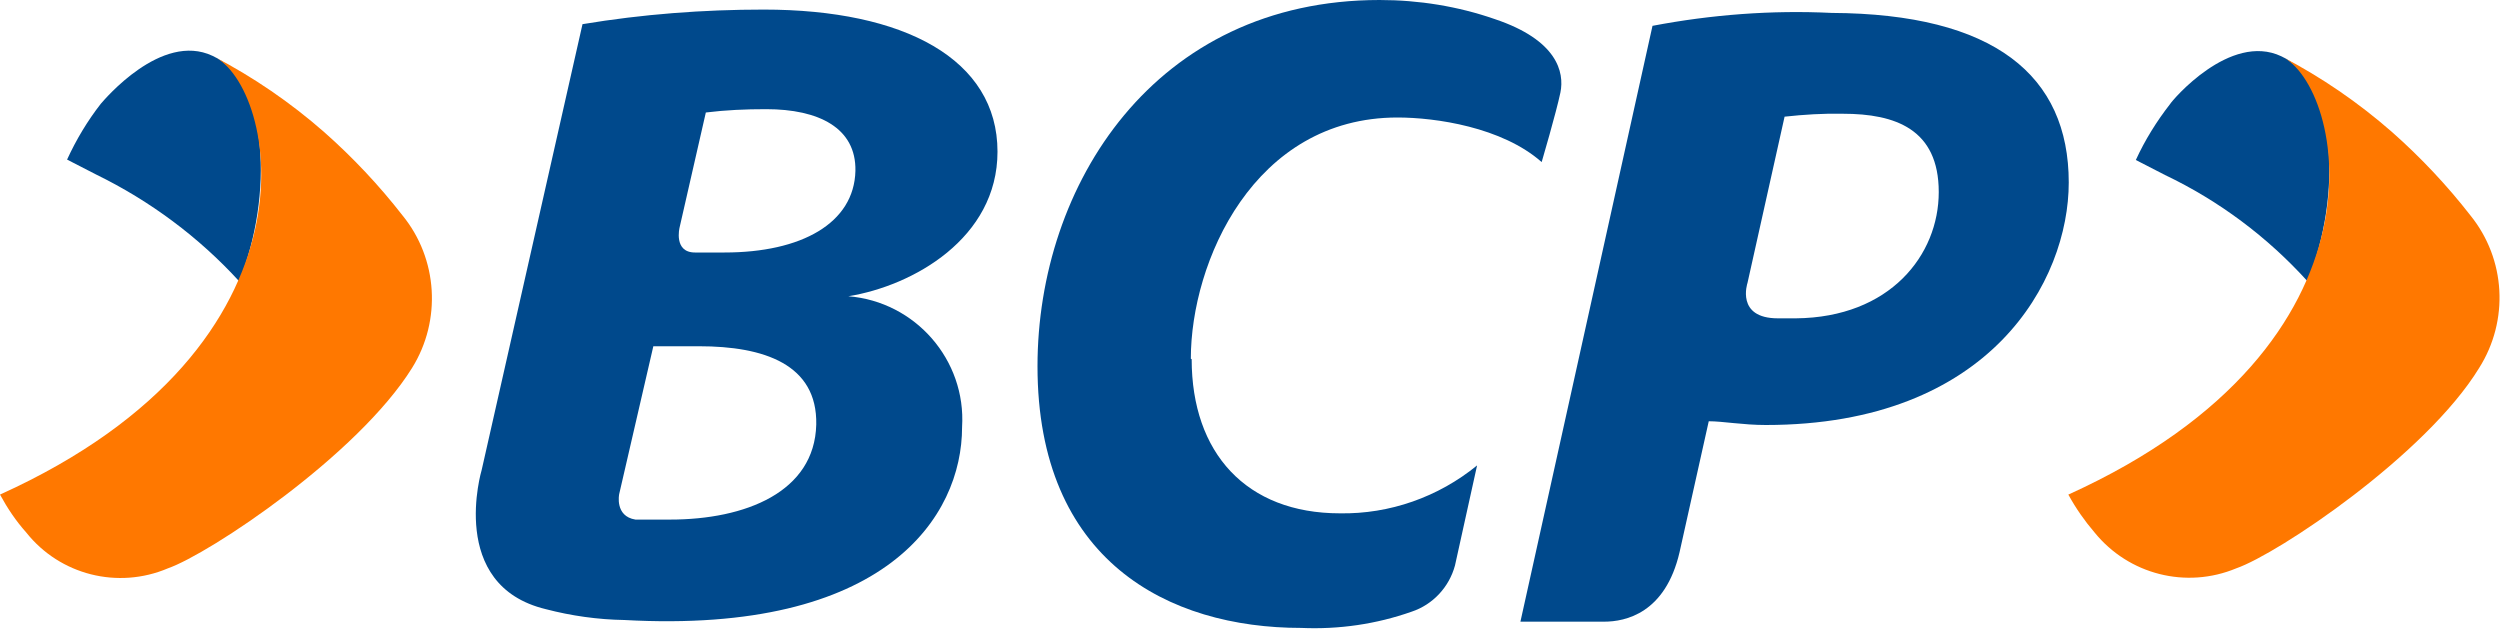
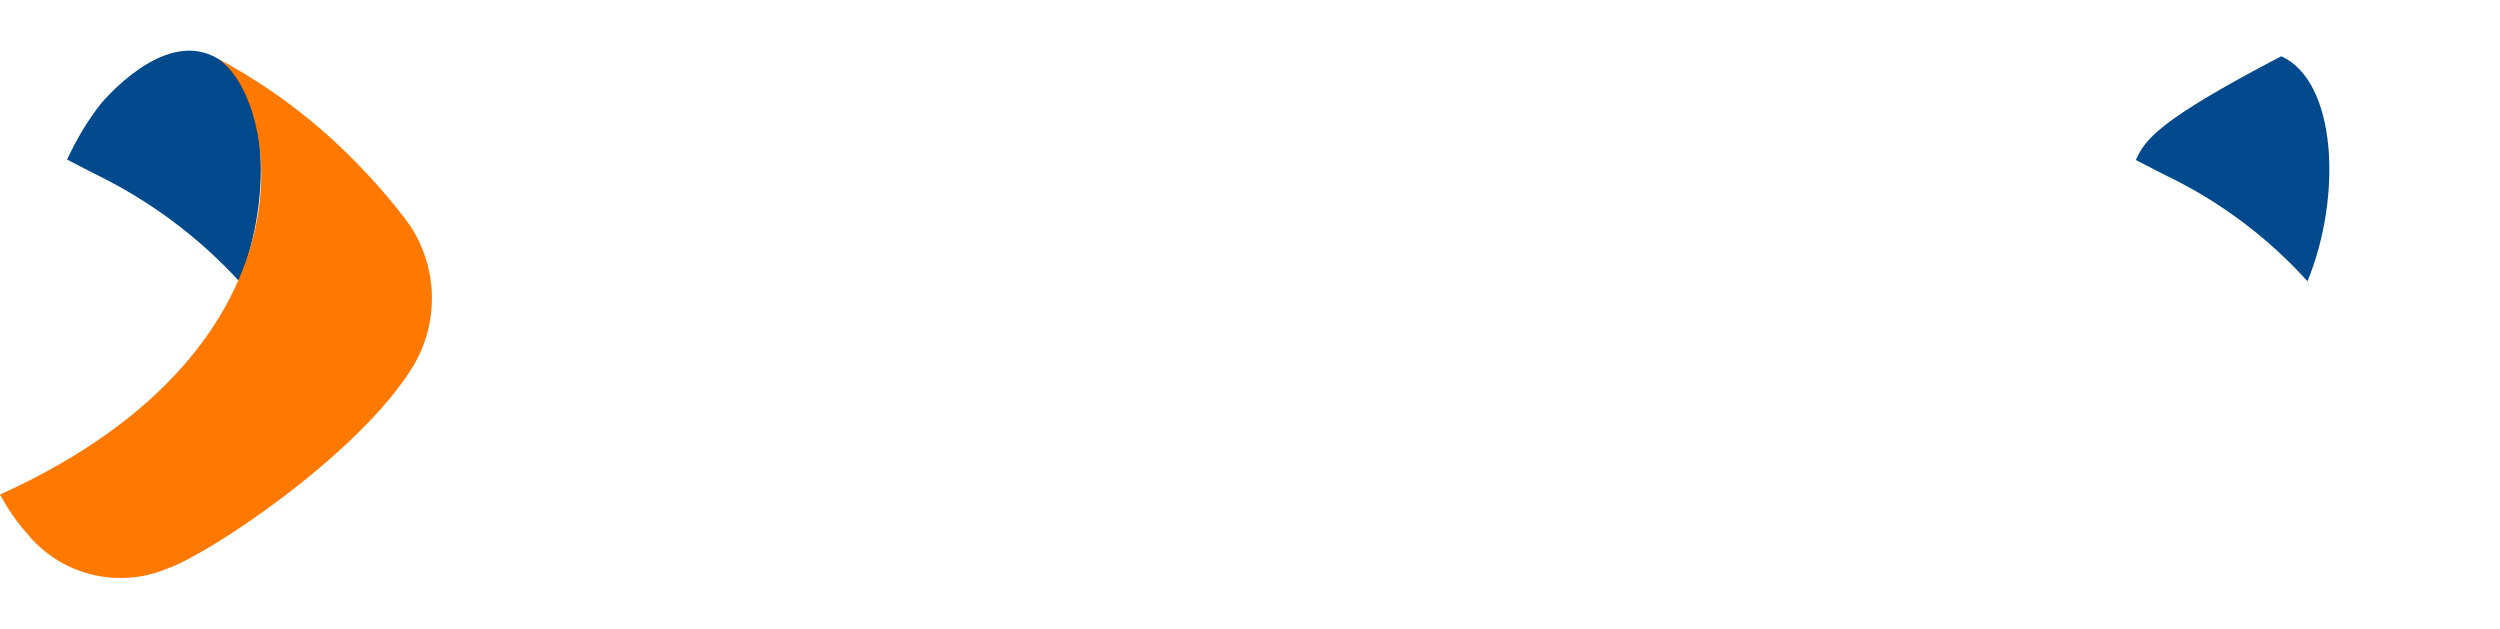
<svg xmlns="http://www.w3.org/2000/svg" width="100%" height="100%" viewBox="0 0 600 151" version="1.1" xml:space="preserve" style="fill-rule:evenodd;clip-rule:evenodd;stroke-linejoin:round;stroke-miterlimit:2;">
  <g transform="matrix(1,0,0,1,131.1,-199.8)">
    <clipPath id="_clip1">
-       <path d="M17.5,318.4L25.7,282.9L36.7,282.9C52.2,282.9 65.1,287.2 64.8,301.7C64.4,317.9 47.8,324.5 29.7,324.5L21.4,324.5C16.4,323.7 17.5,318.4 17.5,318.4ZM99.8,302.3C100.8,286.2 88.6,272.2 72.5,270.9C88,268.4 108.3,257 108.3,236.2C108.3,214 85.9,202.1 52.2,202.1C37.7,202.1 23.1,203.2 8.7,205.6L-15.5,312.6C-15.5,312.6 -23.8,340.3 -0.1,346C6,347.6 12.4,348.5 18.7,348.6C81.5,352.1 99.8,323.8 99.8,302.3ZM38.3,226.8C43.1,226.2 47.9,226 52.8,226C65.4,226 74.4,230.5 74.2,240.8C73.9,253.4 61.2,260.4 42.8,260.4L35.7,260.4C30.5,260.4 32,254.4 32,254.4L38.3,226.8Z" />
-     </clipPath>
+       </clipPath>
    <g clip-path="url(#_clip1)">
-       <rect x="-40.3" y="178.5" width="172.1" height="193.9" style="fill:rgb(0,73,140);" />
-     </g>
+       </g>
  </g>
  <g transform="matrix(1,0,0,1,131.1,-199.8)">
    <clipPath id="_clip2">
      <path d="M253.9,349C259,349 268.6,347 272,332.3C274.6,320.6 279,300.9 279,300.9C282.4,300.9 287.2,301.8 292.7,301.8C346.7,301.8 365.4,267.1 365.4,243.6C365.4,217.9 347.5,203.1 308.5,202.9C294.1,202.2 279.7,203.3 265.5,206L233.8,349L253.9,349ZM297.2,227.8C301.8,227.3 306.5,227 311.2,227.1C323.8,227.1 334.2,230.8 334.2,245.9C334.2,261 322.5,276 299.9,276.2L295.6,276.2C285.4,276.2 288.3,267.7 288.3,267.7L297.2,227.8Z" />
    </clipPath>
    <g clip-path="url(#_clip2)">
-       <rect x="210.4" y="179.2" width="178.5" height="193.3" style="fill:rgb(0,73,140);" />
-     </g>
+       </g>
  </g>
  <g transform="matrix(1,0,0,1,131.1,-199.8)">
    <clipPath id="_clip3">
-       <path d="M154.7,285.9C154.7,262.7 169.8,228 204.3,228C213.4,228 229.4,230.3 238.9,238.7C238.9,238.7 242.4,226.8 243.4,222C244.4,217.1 242.6,209.4 227.7,204.4C218.8,201.3 209.4,199.8 200,199.8C146,199.8 117.9,244.2 117.9,287.7C117.9,334.4 149.3,350.5 181.2,350.5C190.2,350.9 199.2,349.6 207.7,346.6C212.8,344.9 216.7,340.7 218.1,335.5L223.4,311.5C214.1,319.1 202.4,323.2 190.5,323C168,323 154.9,308.5 154.9,286" />
-     </clipPath>
+       </clipPath>
    <g clip-path="url(#_clip3)">
      <rect x="94.5" y="176.2" width="172.6" height="197.6" style="fill:rgb(0,73,140);" />
    </g>
  </g>
  <g transform="matrix(1,0,0,1,131.1,-199.8)">
    <clipPath id="_clip4">
      <path d="M-80.1,213.2C-92.4,207.4 -106.1,223.8 -106.9,224.7C-110.1,228.8 -112.8,233.3 -115,238.1L-108,241.7C-95.1,248 -83.4,256.7 -73.7,267.3C-65.4,246.8 -66.7,219.2 -80.1,213.2Z" />
    </clipPath>
    <g clip-path="url(#_clip4)">
      <rect x="-138.4" y="188.5" width="93.4" height="102.2" style="fill:rgb(0,73,140);" />
    </g>
  </g>
  <g transform="matrix(1,0,0,1,131.1,-199.8)">
    <clipPath id="_clip5">
      <path d="M-32.2,288.1C-45.2,309 -80.8,332.7 -90.8,336.2C-102.8,341.3 -116.7,337.8 -124.8,327.6C-127.3,324.8 -129.3,321.8 -131.1,318.5C-51.3,282.4 -64.8,220.3 -79.9,213.3C-70.3,218.3 -61.4,224.4 -53.3,231.5C-46.4,237.6 -40.1,244.3 -34.5,251.5C-26,261.9 -25.1,276.7 -32.2,288.1Z" />
    </clipPath>
    <g clip-path="url(#_clip5)">
      <rect x="-154.6" y="189.8" width="150.9" height="172.3" style="fill:rgb(255,120,0);" />
    </g>
  </g>
  <g transform="matrix(1,0,0,1,131.1,-199.8)">
    <clipPath id="_clip6">
-       <path d="M422.7,267.3C431.1,246.8 429.7,219.3 416.4,213.3C404.1,207.5 390.2,223.9 389.7,224.8C386.5,228.9 383.7,233.4 381.5,238.2L388.5,241.8C401.5,248 413.1,256.7 422.7,267.3" />
+       <path d="M422.7,267.3C431.1,246.8 429.7,219.3 416.4,213.3C386.5,228.9 383.7,233.4 381.5,238.2L388.5,241.8C401.5,248 413.1,256.7 422.7,267.3" />
    </clipPath>
    <g clip-path="url(#_clip6)">
      <rect x="358" y="188.5" width="93.4" height="102.2" style="fill:rgb(0,73,140);" />
    </g>
  </g>
  <g transform="matrix(1,0,0,1,131.1,-199.8)">
    <clipPath id="_clip7">
      <path d="M405.6,336.2C393.6,341.2 379.8,337.7 371.6,327.6C369.2,324.8 367.1,321.8 365.3,318.5C445.1,282.4 431.5,220.3 416.4,213.3C426,218.3 434.9,224.4 443,231.5C449.9,237.6 456.2,244.3 461.8,251.5C470.3,262 471.1,276.7 463.9,288.1C451.2,308.9 415.7,332.7 405.6,336.2Z" />
    </clipPath>
    <g clip-path="url(#_clip7)">
-       <rect x="341.8" y="189.8" width="150.9" height="172.3" style="fill:rgb(255,120,0);" />
-     </g>
+       </g>
  </g>
</svg>